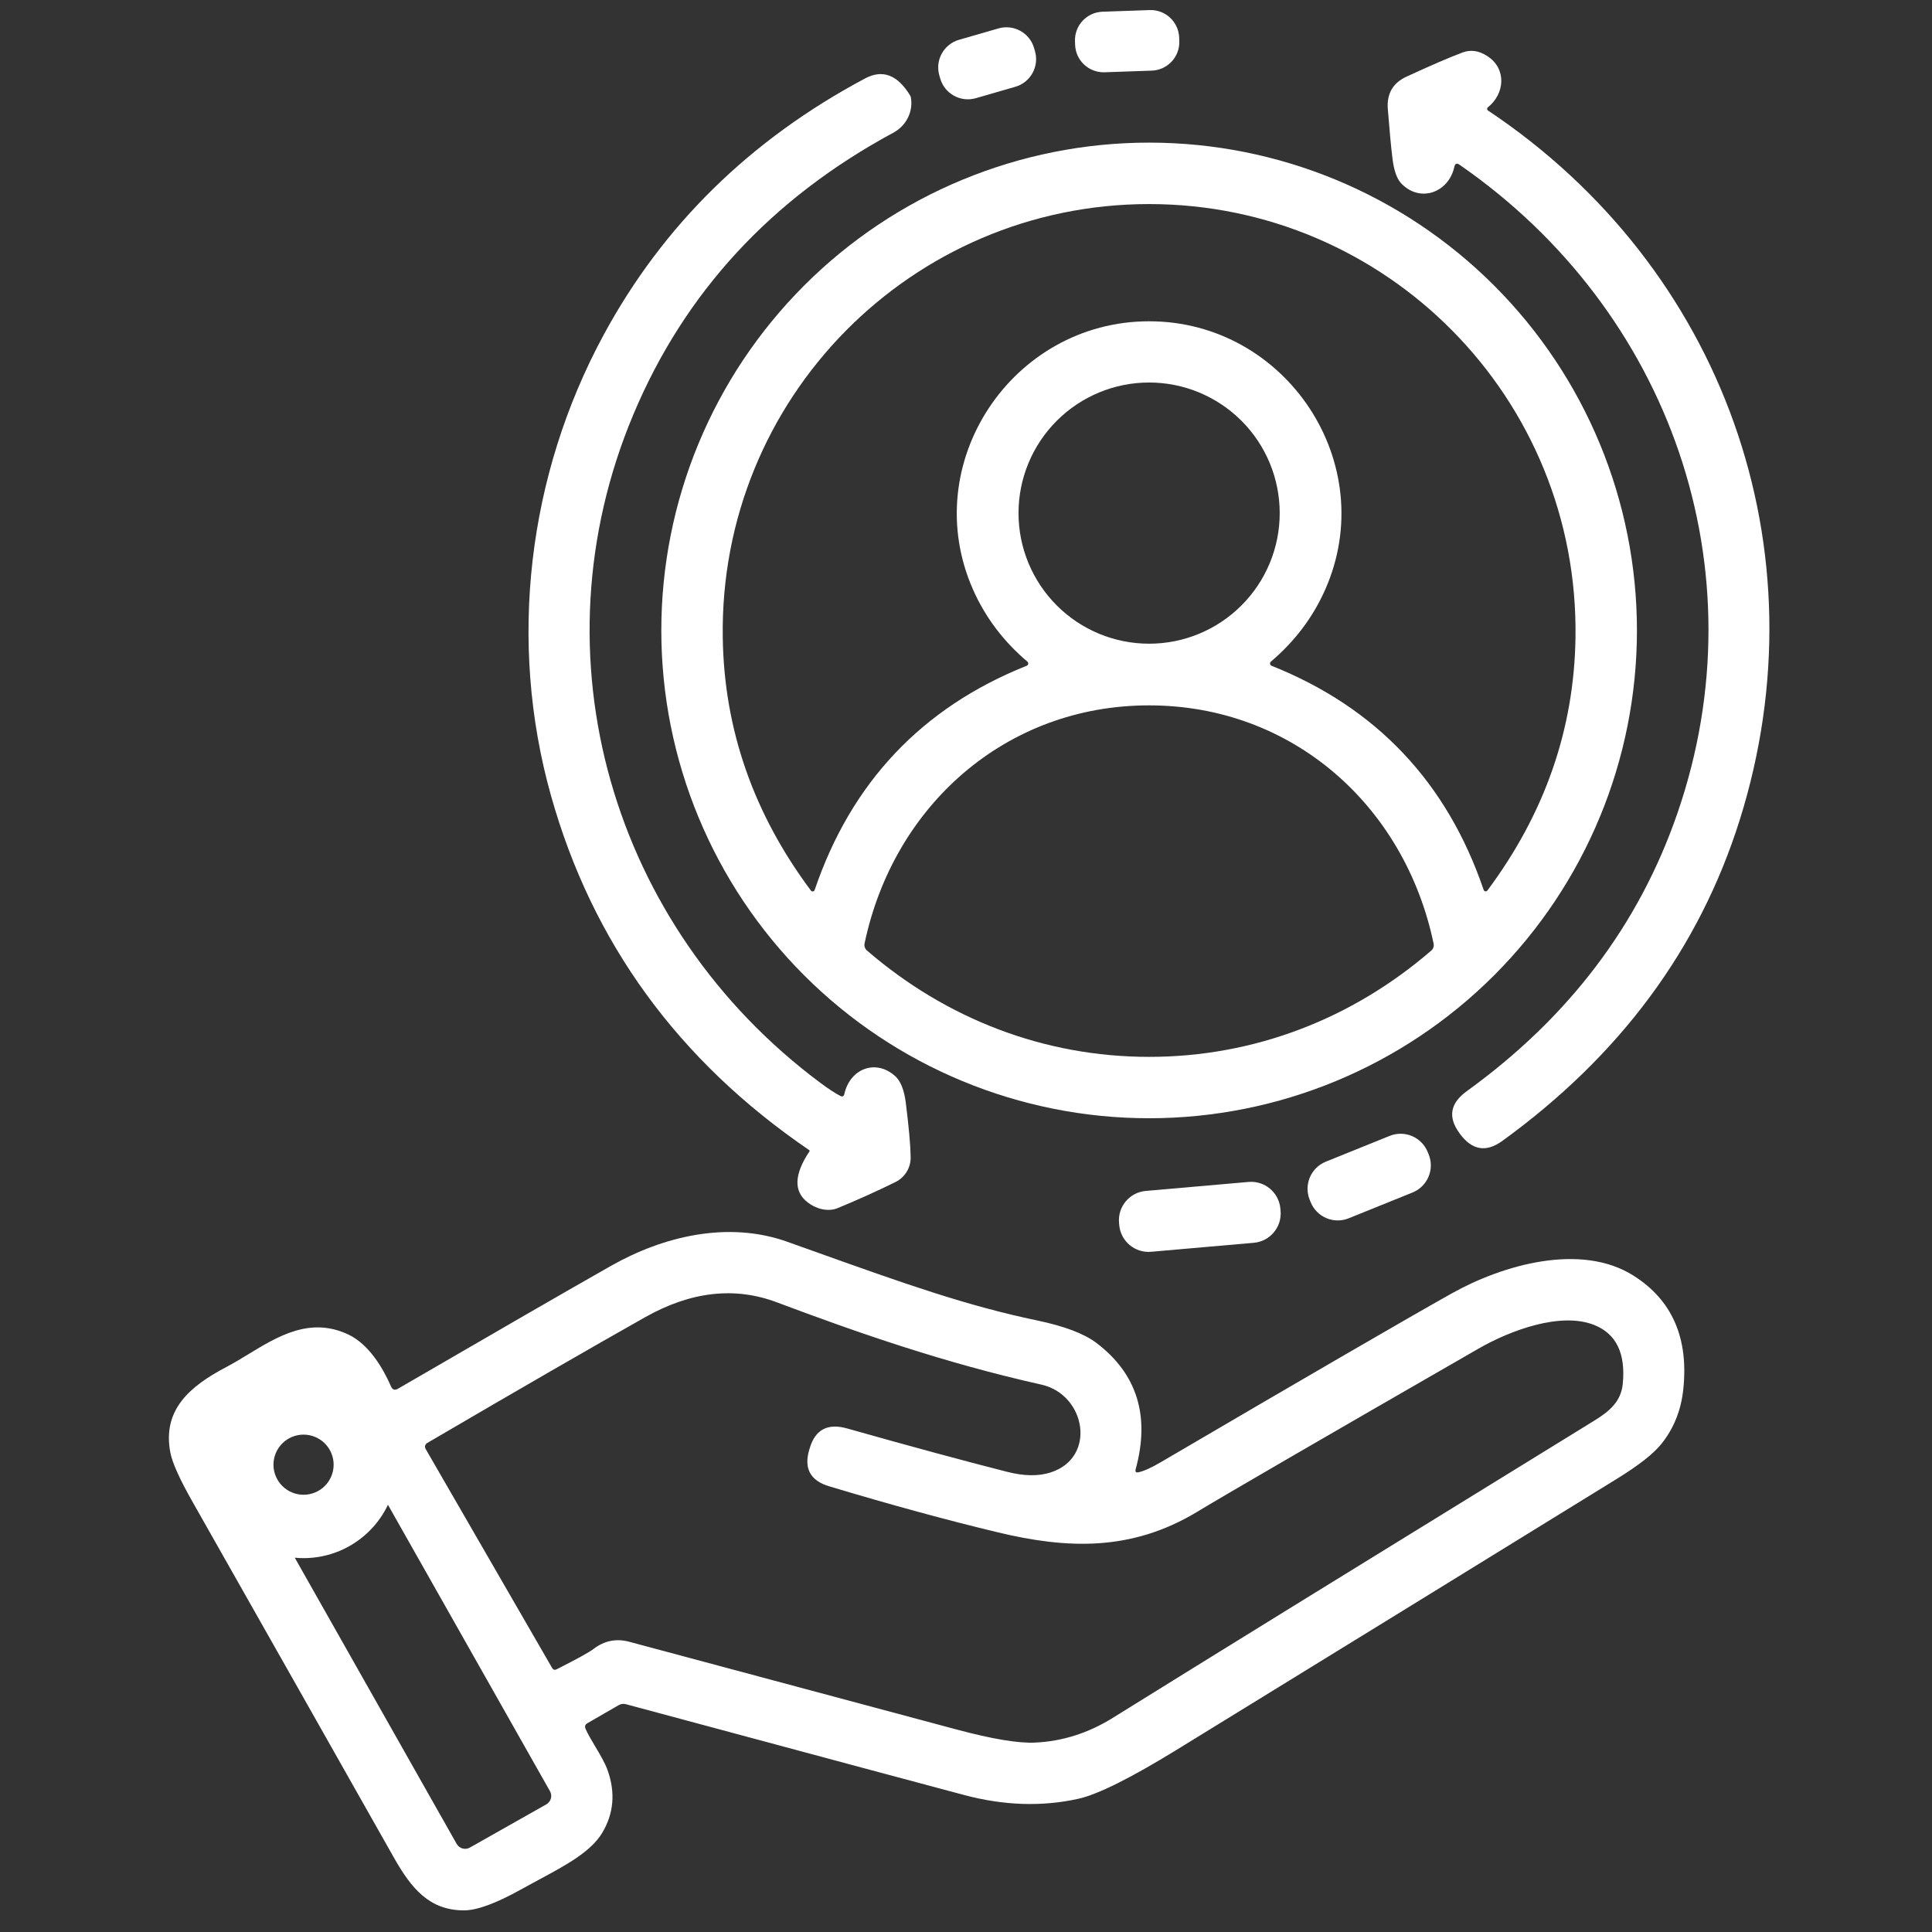
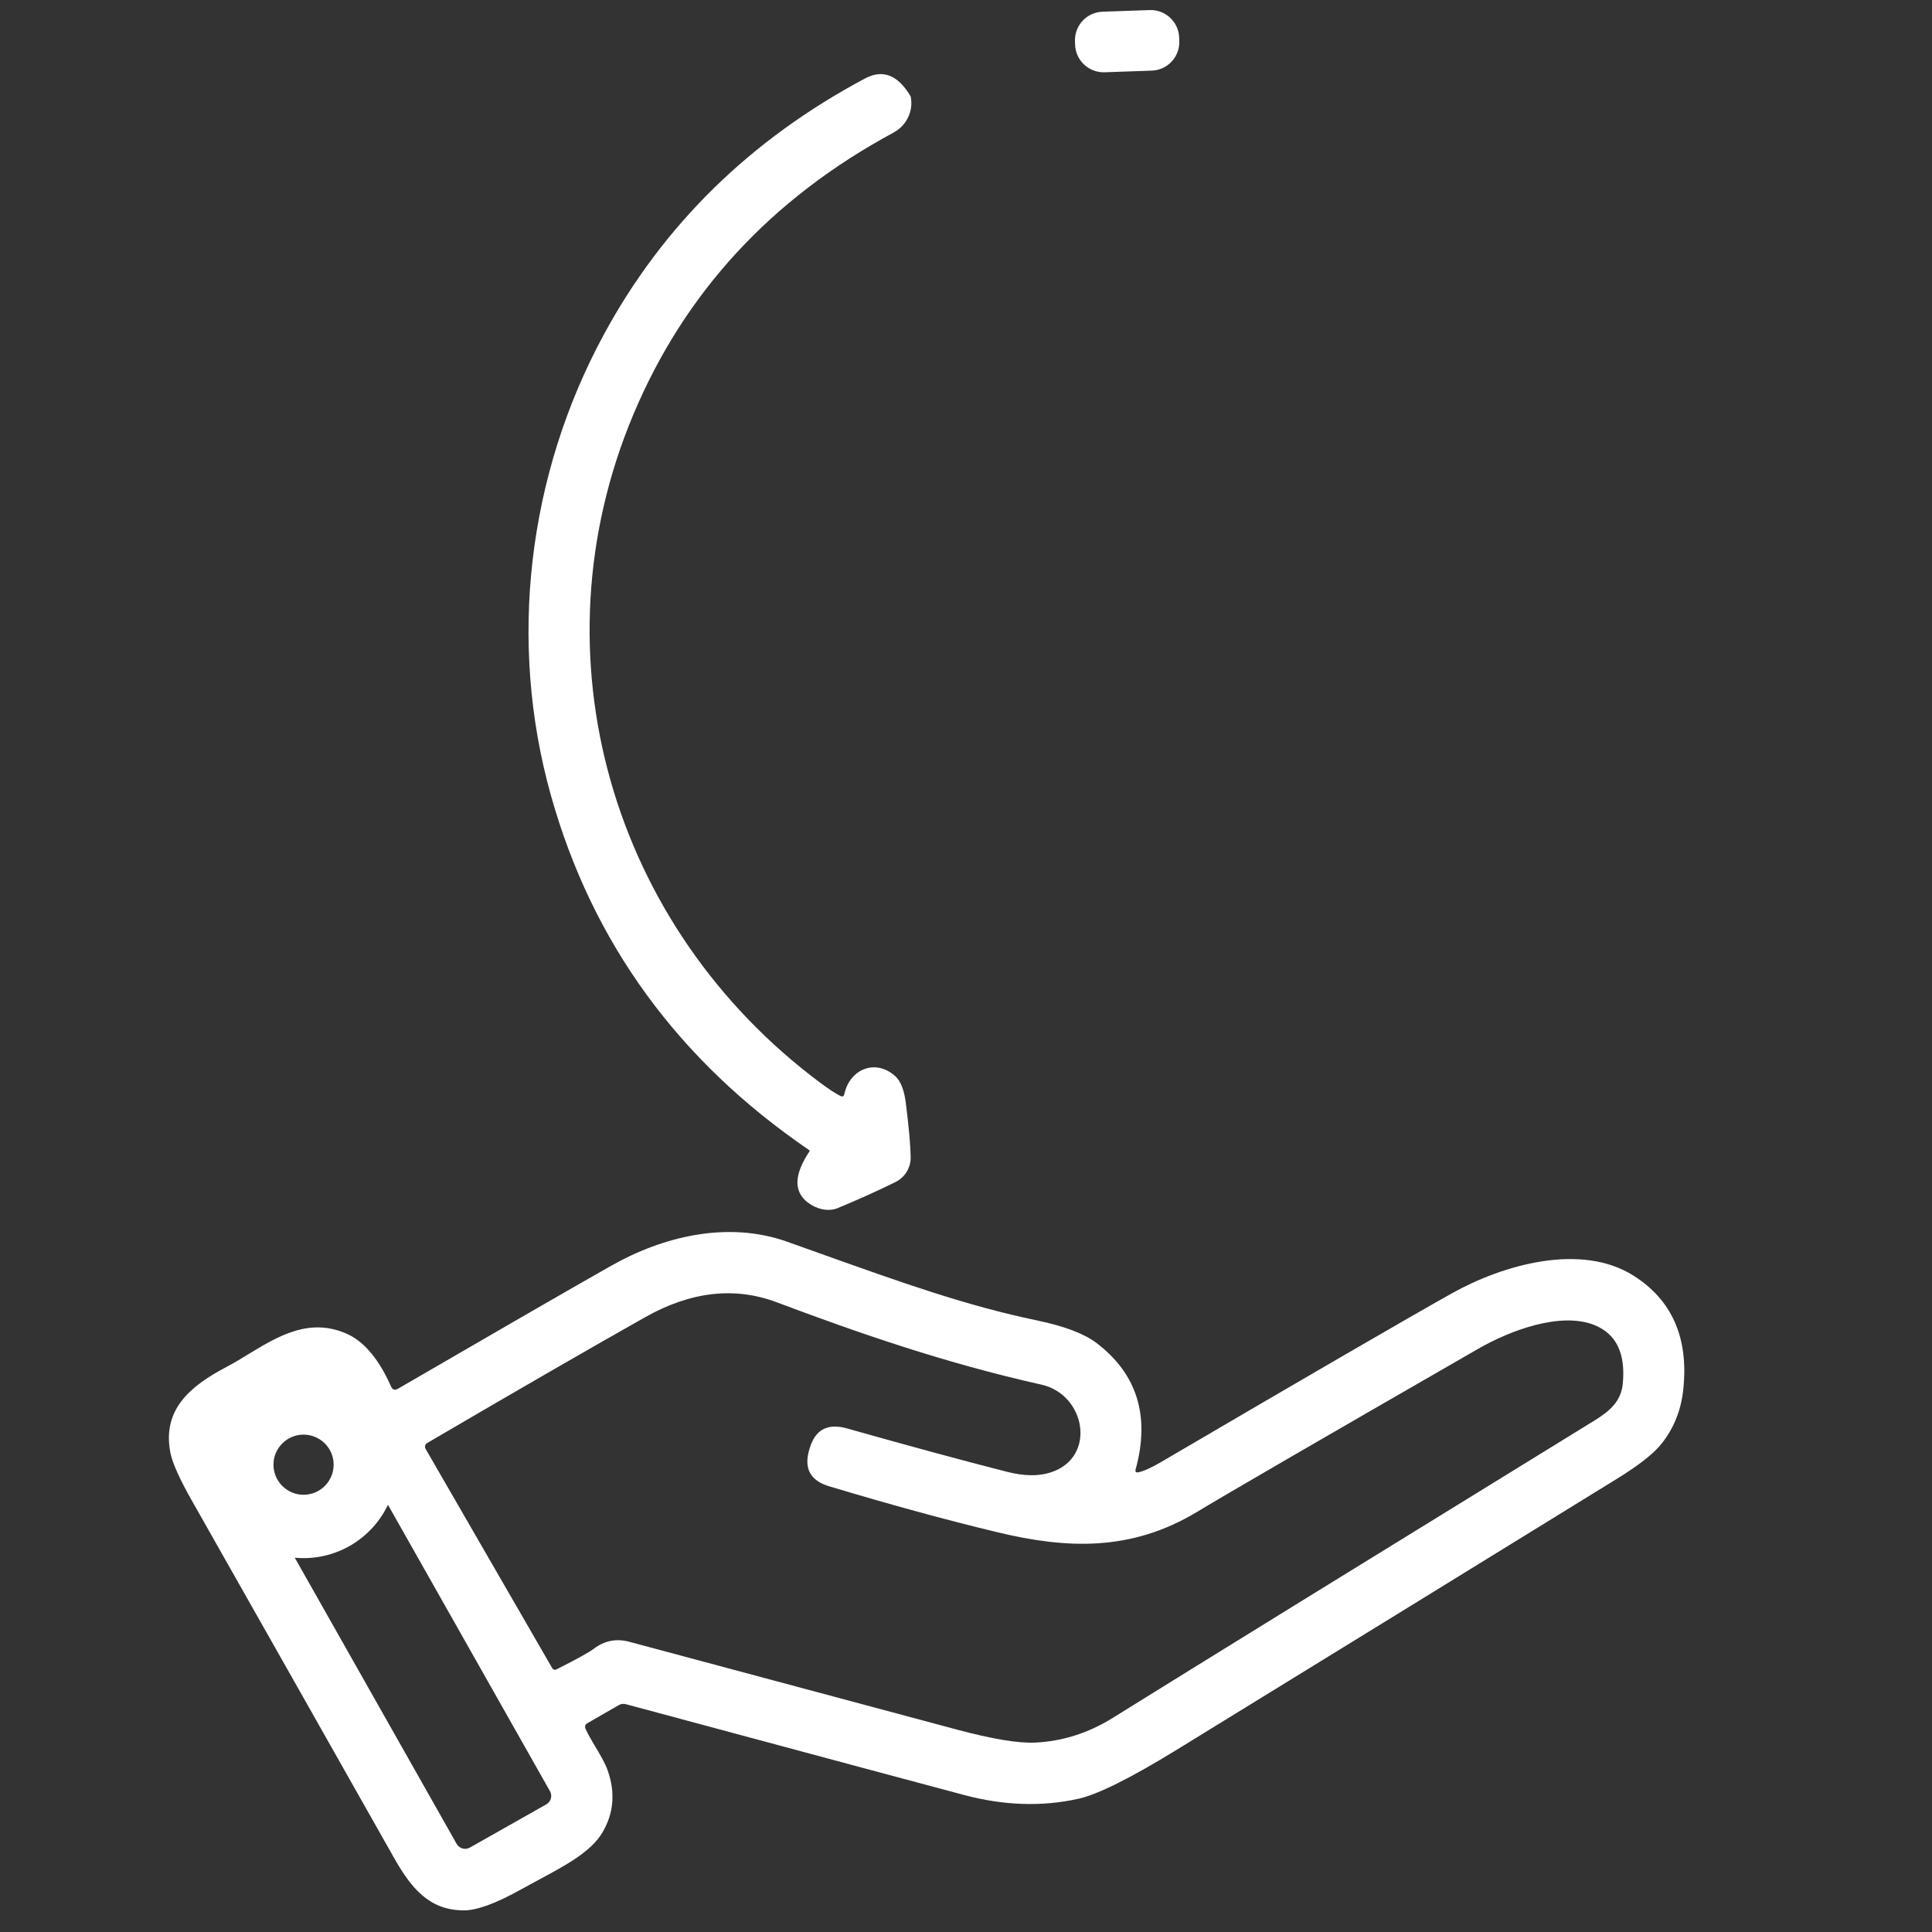
<svg xmlns="http://www.w3.org/2000/svg" width="61" height="61" viewBox="0 0 61 61" fill="none">
  <rect x="0" y="0" width="61" height="61" fill="#333333" stroke="none" />
  <path d="M36.298 0.318L34.81 0.37C34.313 0.387 33.923 0.804 33.941 1.302L33.945 1.413C33.962 1.91 34.379 2.299 34.877 2.282L36.365 2.23C36.863 2.213 37.252 1.795 37.235 1.298L37.231 1.187C37.213 0.69 36.796 0.3 36.298 0.318Z" fill="white" />
-   <path d="M30.279 1.257L31.525 0.897C32.007 0.758 32.51 1.036 32.65 1.518L32.678 1.616C32.817 2.098 32.539 2.601 32.057 2.74L30.811 3.1C30.329 3.239 29.825 2.961 29.686 2.479L29.658 2.382C29.519 1.9 29.797 1.396 30.279 1.257Z" fill="white" />
-   <path d="M45.919 5.267C45.738 6.086 44.84 6.404 44.249 5.799C44.106 5.653 44.011 5.387 43.965 5.002C43.92 4.637 43.871 4.116 43.818 3.44C43.781 2.959 43.977 2.62 44.408 2.42C45.163 2.072 45.753 1.817 46.177 1.657C46.437 1.559 46.702 1.599 46.972 1.779C47.568 2.172 47.519 2.953 46.977 3.389C46.969 3.395 46.963 3.403 46.959 3.412C46.955 3.421 46.953 3.431 46.954 3.441C46.954 3.451 46.957 3.461 46.962 3.469C46.967 3.478 46.974 3.485 46.982 3.49C54.397 8.433 57.615 17.352 54.928 25.893C53.65 29.952 51.151 33.329 47.43 36.025C46.924 36.391 46.481 36.318 46.1 35.806C46.098 35.802 46.091 35.792 46.078 35.774C45.71 35.271 45.787 34.831 46.31 34.453C49.531 32.126 51.749 29.199 52.963 25.674C55.617 17.982 52.732 9.8 46.083 5.202C45.996 5.141 45.942 5.162 45.919 5.267Z" fill="white" />
  <path d="M28.264 33.976C27.652 33.427 26.84 33.738 26.659 34.54C26.643 34.616 26.6 34.636 26.531 34.601C26.362 34.514 26.152 34.376 25.9 34.188C19.316 29.284 16.797 20.702 19.998 13.085C21.617 9.232 24.355 6.266 28.211 4.187C28.412 4.078 28.573 3.91 28.671 3.707C28.769 3.504 28.799 3.277 28.756 3.059C28.752 3.046 28.747 3.033 28.739 3.021C28.342 2.363 27.867 2.182 27.314 2.476C23.685 4.41 20.933 7.11 19.058 10.576C16.665 14.998 16.031 20.254 17.395 25.115C18.698 29.761 21.416 33.494 25.55 36.314C25.553 36.316 25.556 36.319 25.558 36.322C25.56 36.325 25.562 36.328 25.562 36.332C25.563 36.335 25.563 36.339 25.562 36.343C25.561 36.346 25.56 36.35 25.558 36.353C25.071 37.08 25.052 37.618 25.502 37.965C25.762 38.167 26.138 38.271 26.444 38.146C27.079 37.884 27.689 37.609 28.273 37.321C28.42 37.249 28.543 37.137 28.628 36.997C28.712 36.858 28.756 36.697 28.753 36.533C28.747 36.156 28.695 35.583 28.599 34.815C28.547 34.412 28.436 34.132 28.264 33.976Z" fill="white" />
-   <path fill-rule="evenodd" clip-rule="evenodd" d="M51.684 19.905C51.684 23.989 50.061 27.907 47.173 30.796C44.284 33.684 40.367 35.307 36.282 35.307C32.197 35.307 28.279 33.684 25.391 30.796C22.503 27.907 20.88 23.989 20.88 19.905C20.88 15.82 22.503 11.902 25.391 9.014C28.279 6.125 32.197 4.503 36.282 4.503C40.367 4.503 44.284 6.125 47.173 9.014C50.061 11.902 51.684 15.82 51.684 19.905ZM36.282 10.144C40.615 10.144 43.606 14.644 41.837 18.625C41.45 19.496 40.879 20.251 40.126 20.89C40.116 20.899 40.108 20.91 40.103 20.922C40.099 20.935 40.098 20.948 40.1 20.962C40.102 20.975 40.108 20.987 40.116 20.997C40.124 21.008 40.135 21.016 40.147 21.02C43.454 22.34 45.686 24.699 46.845 28.099C46.849 28.11 46.856 28.12 46.865 28.128C46.875 28.136 46.886 28.141 46.898 28.142C46.911 28.144 46.923 28.143 46.934 28.138C46.946 28.133 46.956 28.125 46.963 28.115C48.775 25.686 49.702 23.022 49.744 20.124C49.852 12.571 43.782 6.443 36.279 6.443C28.78 6.445 22.709 12.574 22.82 20.126C22.861 23.025 23.789 25.689 25.603 28.118C25.61 28.128 25.62 28.136 25.632 28.14C25.643 28.145 25.655 28.147 25.667 28.145C25.68 28.143 25.691 28.138 25.701 28.13C25.71 28.123 25.717 28.113 25.721 28.101C26.878 24.701 29.11 22.341 32.416 21.02C32.428 21.016 32.439 21.008 32.448 20.997C32.456 20.987 32.462 20.975 32.464 20.962C32.466 20.948 32.465 20.935 32.46 20.922C32.456 20.91 32.448 20.899 32.438 20.89C31.684 20.251 31.114 19.497 30.727 18.627C28.956 14.646 31.949 10.144 36.282 10.144ZM40.405 16.201C40.405 15.107 39.971 14.058 39.197 13.285C38.424 12.512 37.375 12.077 36.282 12.077C35.188 12.077 34.139 12.512 33.366 13.285C32.593 14.058 32.158 15.107 32.158 16.201C32.158 17.294 32.593 18.343 33.366 19.116C34.139 19.89 35.188 20.324 36.282 20.324C37.375 20.324 38.424 19.89 39.197 19.116C39.971 18.343 40.405 17.294 40.405 16.201ZM36.282 33.369C39.591 33.369 42.69 32.174 45.191 30.012C45.222 29.985 45.245 29.951 45.257 29.913C45.27 29.874 45.272 29.833 45.264 29.793C44.353 25.433 40.8 22.271 36.282 22.271C31.763 22.269 28.211 25.431 27.297 29.79C27.289 29.83 27.292 29.872 27.305 29.91C27.318 29.949 27.341 29.983 27.372 30.01C29.874 32.171 32.971 33.369 36.282 33.369Z" fill="white" />
-   <path d="M41.861 36.678L43.876 35.864C44.349 35.673 44.887 35.901 45.078 36.374L45.109 36.45C45.3 36.922 45.071 37.46 44.599 37.651L42.583 38.466C42.11 38.657 41.572 38.428 41.382 37.956L41.351 37.88C41.16 37.407 41.388 36.869 41.861 36.678Z" fill="white" />
-   <path d="M39.421 37.318L36.175 37.602C35.664 37.647 35.287 38.097 35.332 38.607L35.338 38.679C35.383 39.19 35.833 39.567 36.343 39.523L39.589 39.239C40.099 39.194 40.477 38.744 40.432 38.233L40.426 38.161C40.381 37.651 39.931 37.273 39.421 37.318Z" fill="white" />
  <path fill-rule="evenodd" clip-rule="evenodd" d="M36.643 46.171C36.346 46.344 36.115 46.449 35.949 46.484C35.864 46.503 35.834 46.47 35.858 46.385C36.316 44.706 35.903 43.378 34.619 42.402C34.233 42.109 33.611 41.873 32.754 41.693C30.509 41.225 28.537 40.521 25.832 39.555C25.516 39.442 25.191 39.326 24.854 39.206C22.979 38.538 20.933 39.037 19.296 39.965C17.923 40.744 15.679 42.038 12.565 43.847C12.466 43.905 12.393 43.881 12.346 43.775C12.083 43.175 11.642 42.443 11.001 42.136C9.796 41.568 8.782 42.185 7.836 42.761C7.603 42.903 7.374 43.042 7.148 43.161C5.991 43.768 5.114 44.517 5.381 45.874C5.446 46.2 5.683 46.724 6.095 47.446C8.212 51.181 10.327 54.918 12.44 58.657C12.985 59.618 13.553 60.317 14.648 60.317C15.059 60.317 15.658 60.098 16.445 59.659C16.637 59.552 16.828 59.449 17.015 59.349C17.88 58.884 18.66 58.464 19.017 57.864C19.378 57.257 19.435 56.601 19.186 55.897C19.105 55.666 18.948 55.402 18.795 55.145C18.679 54.949 18.565 54.758 18.489 54.589C18.454 54.51 18.474 54.449 18.549 54.406L19.535 53.837C19.569 53.817 19.607 53.804 19.647 53.799C19.686 53.794 19.726 53.797 19.764 53.808C26.202 55.54 29.762 56.496 30.445 56.676C31.695 57.008 32.893 57.048 34.038 56.796C34.653 56.661 35.691 56.145 37.149 55.249C41.785 52.4 46.417 49.549 51.047 46.694C51.738 46.268 52.208 45.9 52.455 45.59C52.847 45.102 53.078 44.527 53.147 43.867C53.32 42.246 52.796 41.049 51.575 40.276C49.92 39.23 47.457 39.929 45.832 40.84C44.361 41.666 41.298 43.443 36.643 46.171ZM9.307 49.182L14.419 58.219C14.459 58.289 14.526 58.341 14.604 58.363C14.682 58.385 14.766 58.374 14.836 58.334L17.249 56.97C17.284 56.95 17.314 56.923 17.339 56.892C17.364 56.86 17.382 56.824 17.393 56.785C17.404 56.746 17.407 56.706 17.402 56.666C17.397 56.626 17.384 56.587 17.364 56.553L12.249 47.511C12.106 47.813 11.911 48.091 11.67 48.331C11.117 48.885 10.367 49.196 9.584 49.196C9.491 49.196 9.399 49.191 9.307 49.182ZM10.256 46.917C10.078 47.095 9.836 47.195 9.584 47.195C9.332 47.195 9.091 47.095 8.913 46.917C8.735 46.739 8.634 46.497 8.634 46.245C8.634 45.993 8.735 45.752 8.913 45.574C9.091 45.396 9.332 45.296 9.584 45.296C9.836 45.296 10.078 45.396 10.256 45.574C10.434 45.752 10.534 45.993 10.534 46.245C10.534 46.497 10.434 46.739 10.256 46.917ZM26.746 45.101C26.137 44.929 25.745 45.133 25.57 45.713L25.553 45.766C25.374 46.362 25.583 46.749 26.179 46.927C28.12 47.511 29.898 47.996 31.512 48.383C33.674 48.901 35.706 48.995 37.793 47.737C38.667 47.207 41.626 45.49 46.671 42.587C47.691 41.999 49.279 41.413 50.337 41.835C51.032 42.113 51.332 42.734 51.236 43.698C51.18 44.238 50.838 44.546 50.353 44.845C43.22 49.235 38.145 52.367 35.13 54.242C34.357 54.722 33.539 54.981 32.676 55.02C32.151 55.044 31.331 54.908 30.216 54.61C26.767 53.687 23.318 52.762 19.87 51.837C19.459 51.726 19.082 51.801 18.74 52.063C18.606 52.166 18.219 52.38 17.578 52.704C17.515 52.736 17.466 52.722 17.431 52.661L13.438 45.747C13.429 45.731 13.423 45.714 13.421 45.696C13.418 45.678 13.42 45.66 13.424 45.643C13.429 45.626 13.437 45.61 13.448 45.596C13.459 45.581 13.473 45.57 13.488 45.561C16.356 43.882 18.65 42.558 20.369 41.589C21.812 40.775 23.199 40.618 24.531 41.12C27.095 42.083 29.821 43.033 32.879 43.717C34.284 44.031 34.636 46.021 33.17 46.491C32.788 46.613 32.333 46.607 31.804 46.472C30.432 46.123 28.746 45.666 26.746 45.101Z" fill="white" />
</svg>